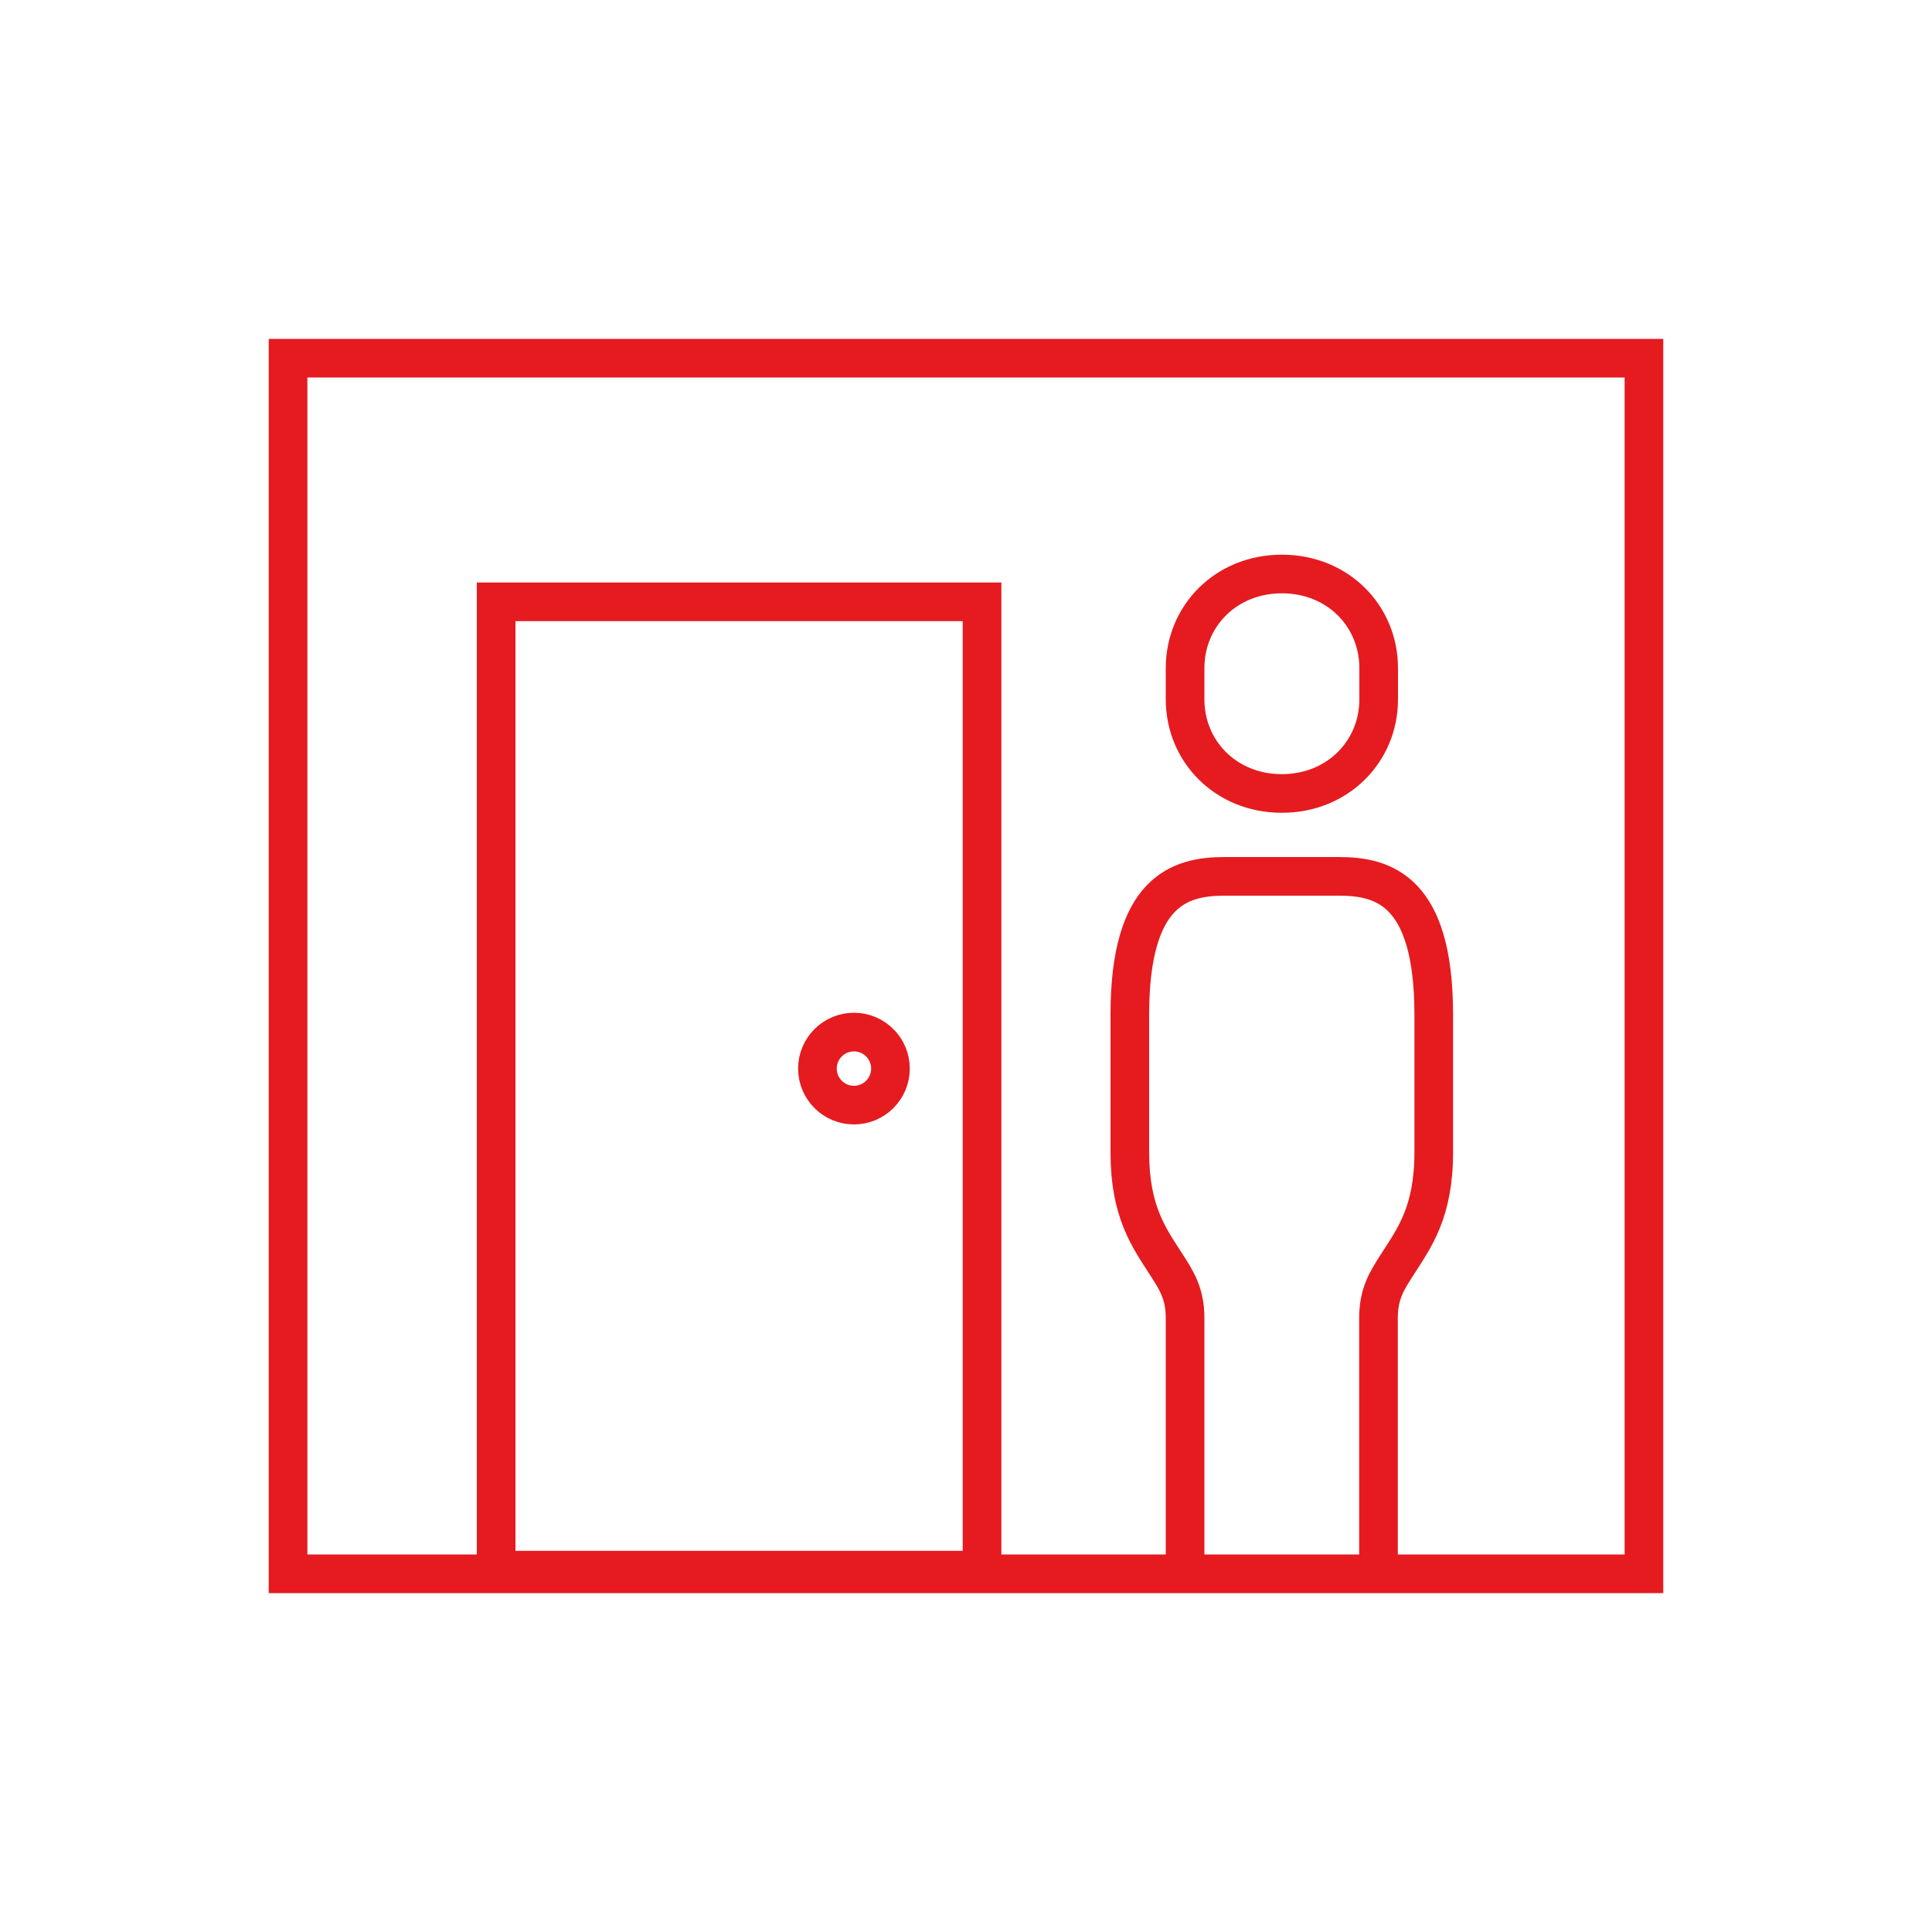
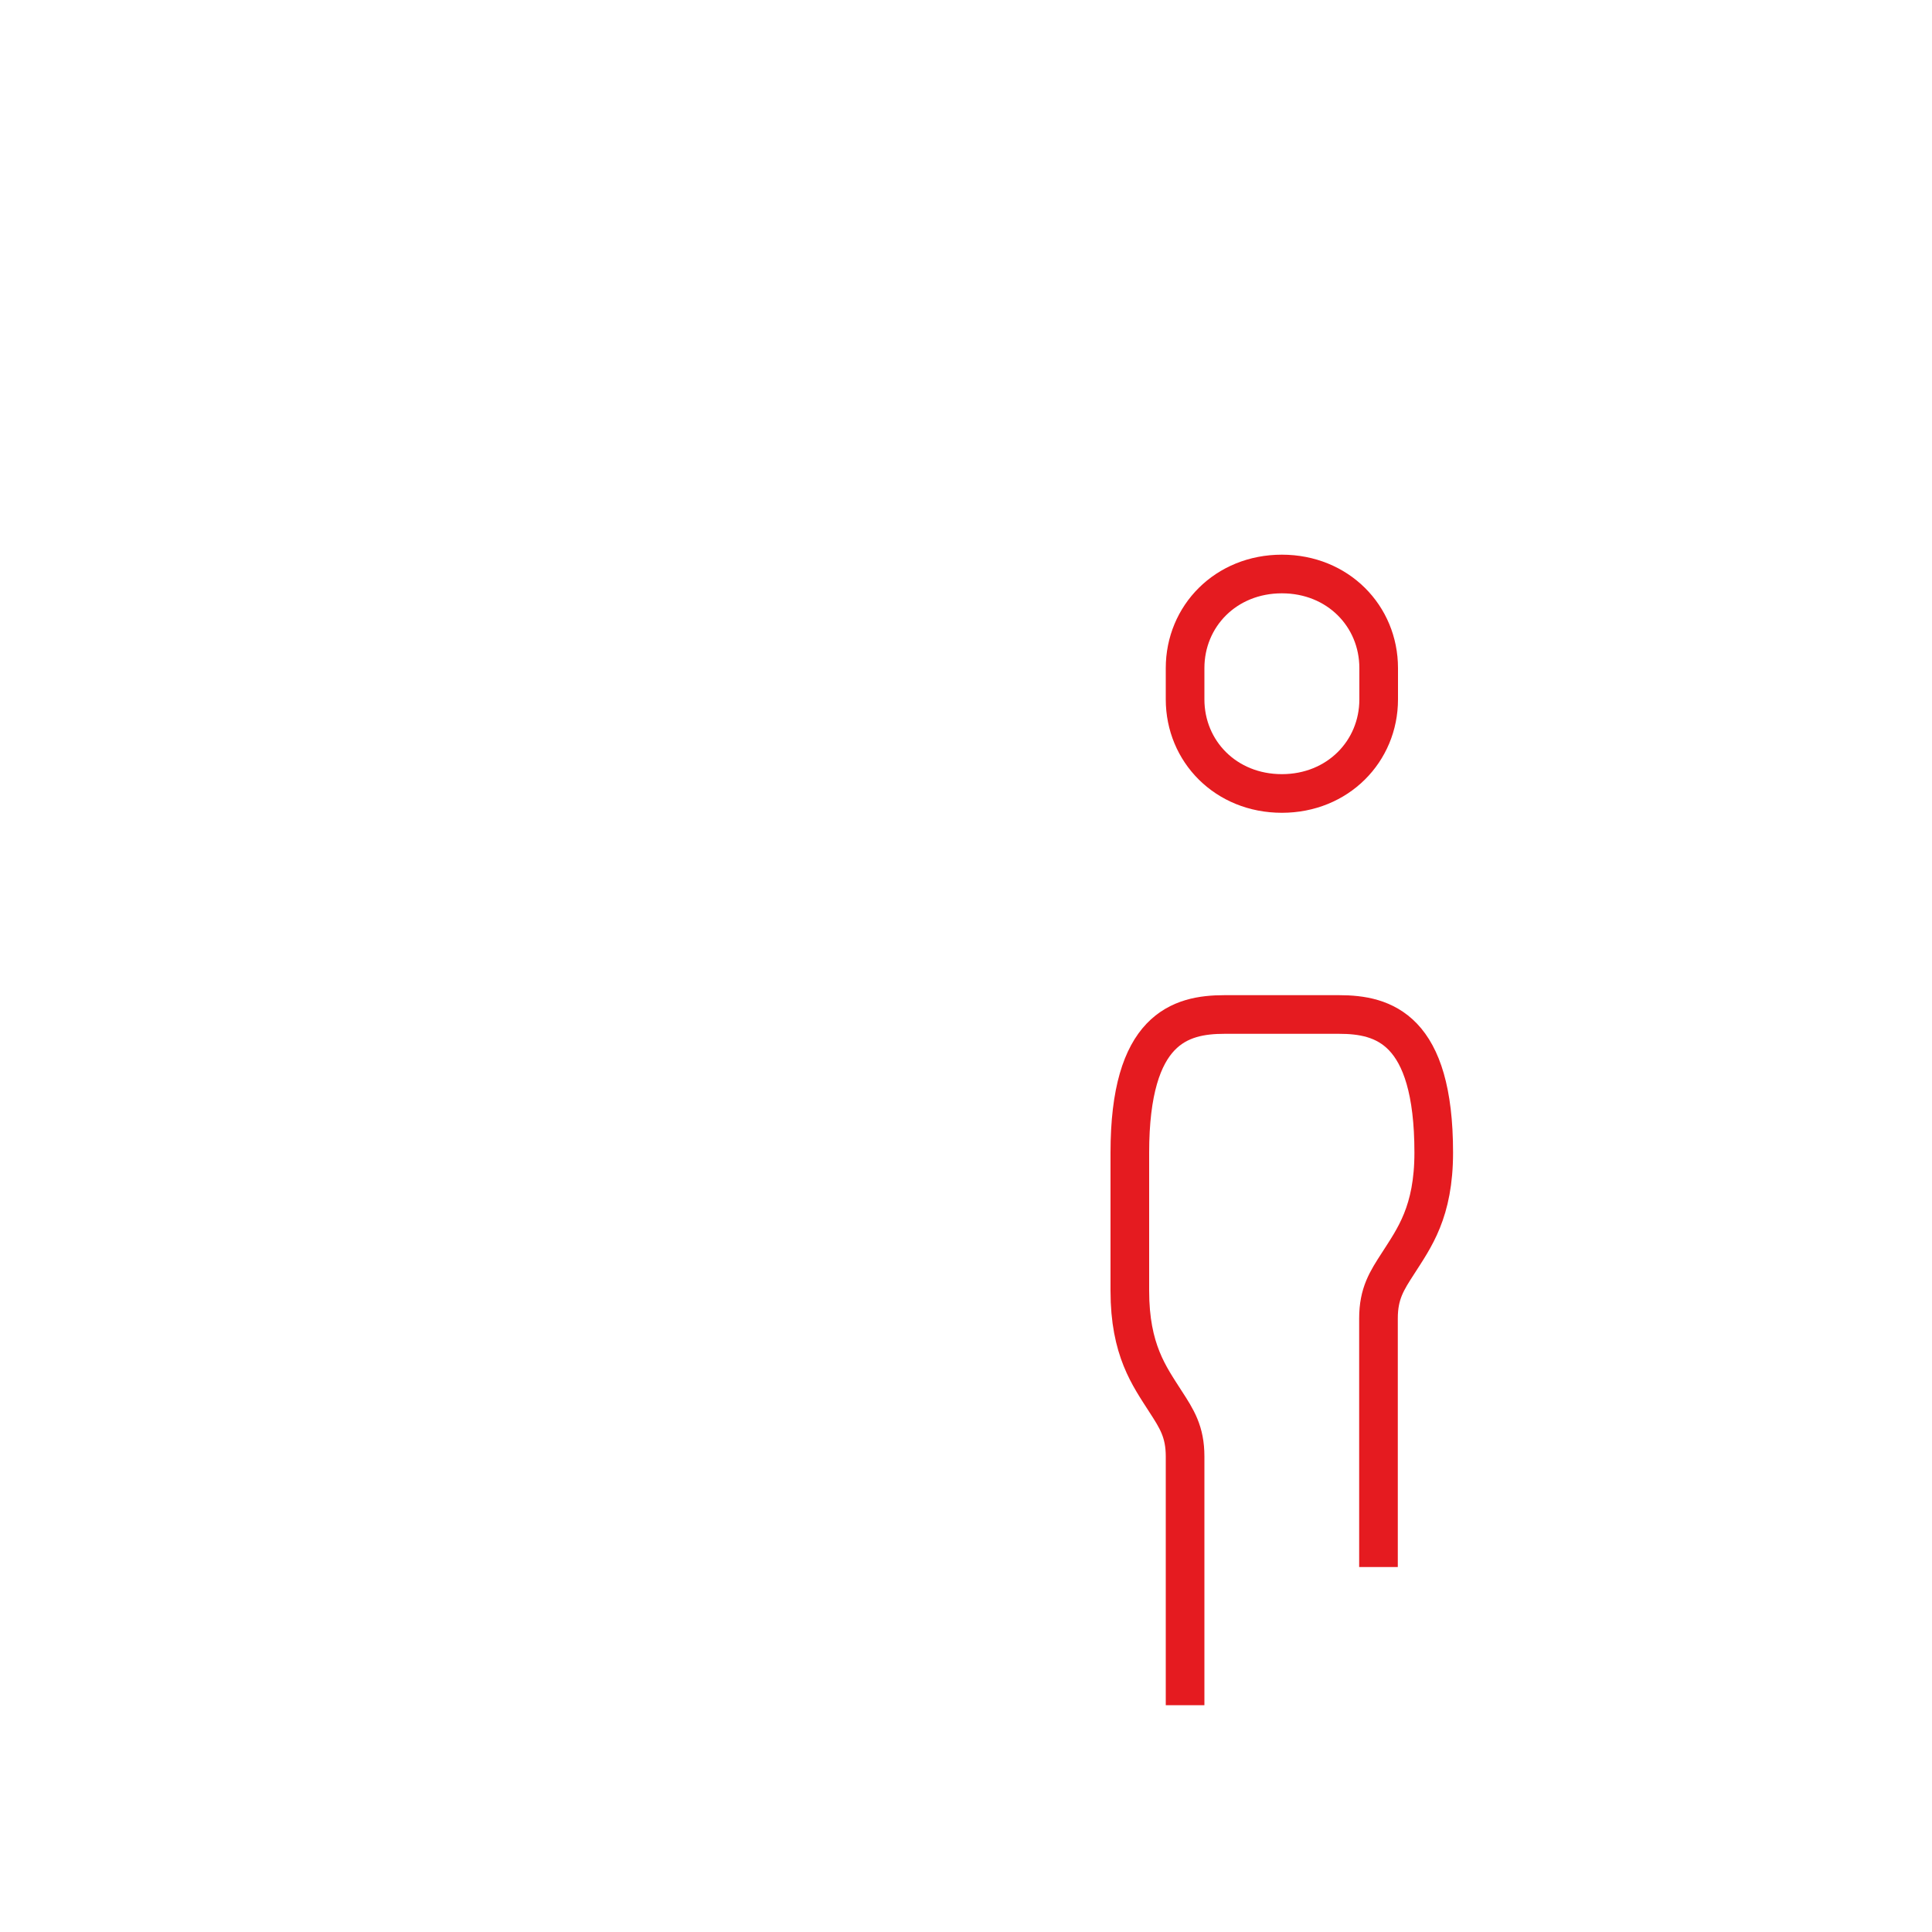
<svg xmlns="http://www.w3.org/2000/svg" id="Capa_1" data-name="Capa 1" viewBox="0 0 100 100">
  <defs>
    <style> .cls-1 { fill: none; stroke: #e51b20; stroke-miterlimit: 10; stroke-width: 2px; } </style>
  </defs>
  <g>
    <path class="cls-1" d="M66.35,41.07c2.89,0,5.01-2.18,5.01-4.87v-1.62c0-2.69-2.11-4.87-5.01-4.87s-5.01,2.18-5.01,4.87v1.62c0,2.69,2.11,4.87,5.01,4.87Z" />
-     <path class="cls-1" d="M71.35,81.11v-12.87c0-1.29.43-1.95,1.02-2.86.83-1.3,1.84-2.65,1.84-5.72v-7.15c0-6.42-2.6-7.15-4.9-7.15h-3.68c-2.43,0-1.63,0-2.25,0-2.3,0-4.9.73-4.9,7.15v7.15c0,3.07,1.01,4.42,1.84,5.72.59.91,1.02,1.57,1.02,2.86v12.87" />
+     <path class="cls-1" d="M71.35,81.11v-12.87c0-1.29.43-1.95,1.02-2.86.83-1.3,1.84-2.65,1.84-5.72c0-6.42-2.6-7.15-4.9-7.15h-3.68c-2.43,0-1.63,0-2.25,0-2.3,0-4.9.73-4.9,7.15v7.15c0,3.07,1.01,4.42,1.84,5.72.59.91,1.02,1.57,1.02,2.86v12.87" />
  </g>
-   <rect class="cls-1" x="14.91" y="18.54" width="70.18" height="62.92" />
-   <rect class="cls-1" x="25.68" y="31.15" width="25.15" height="50.12" />
-   <circle class="cls-1" cx="44.2" cy="55.31" r="1.89" />
</svg>